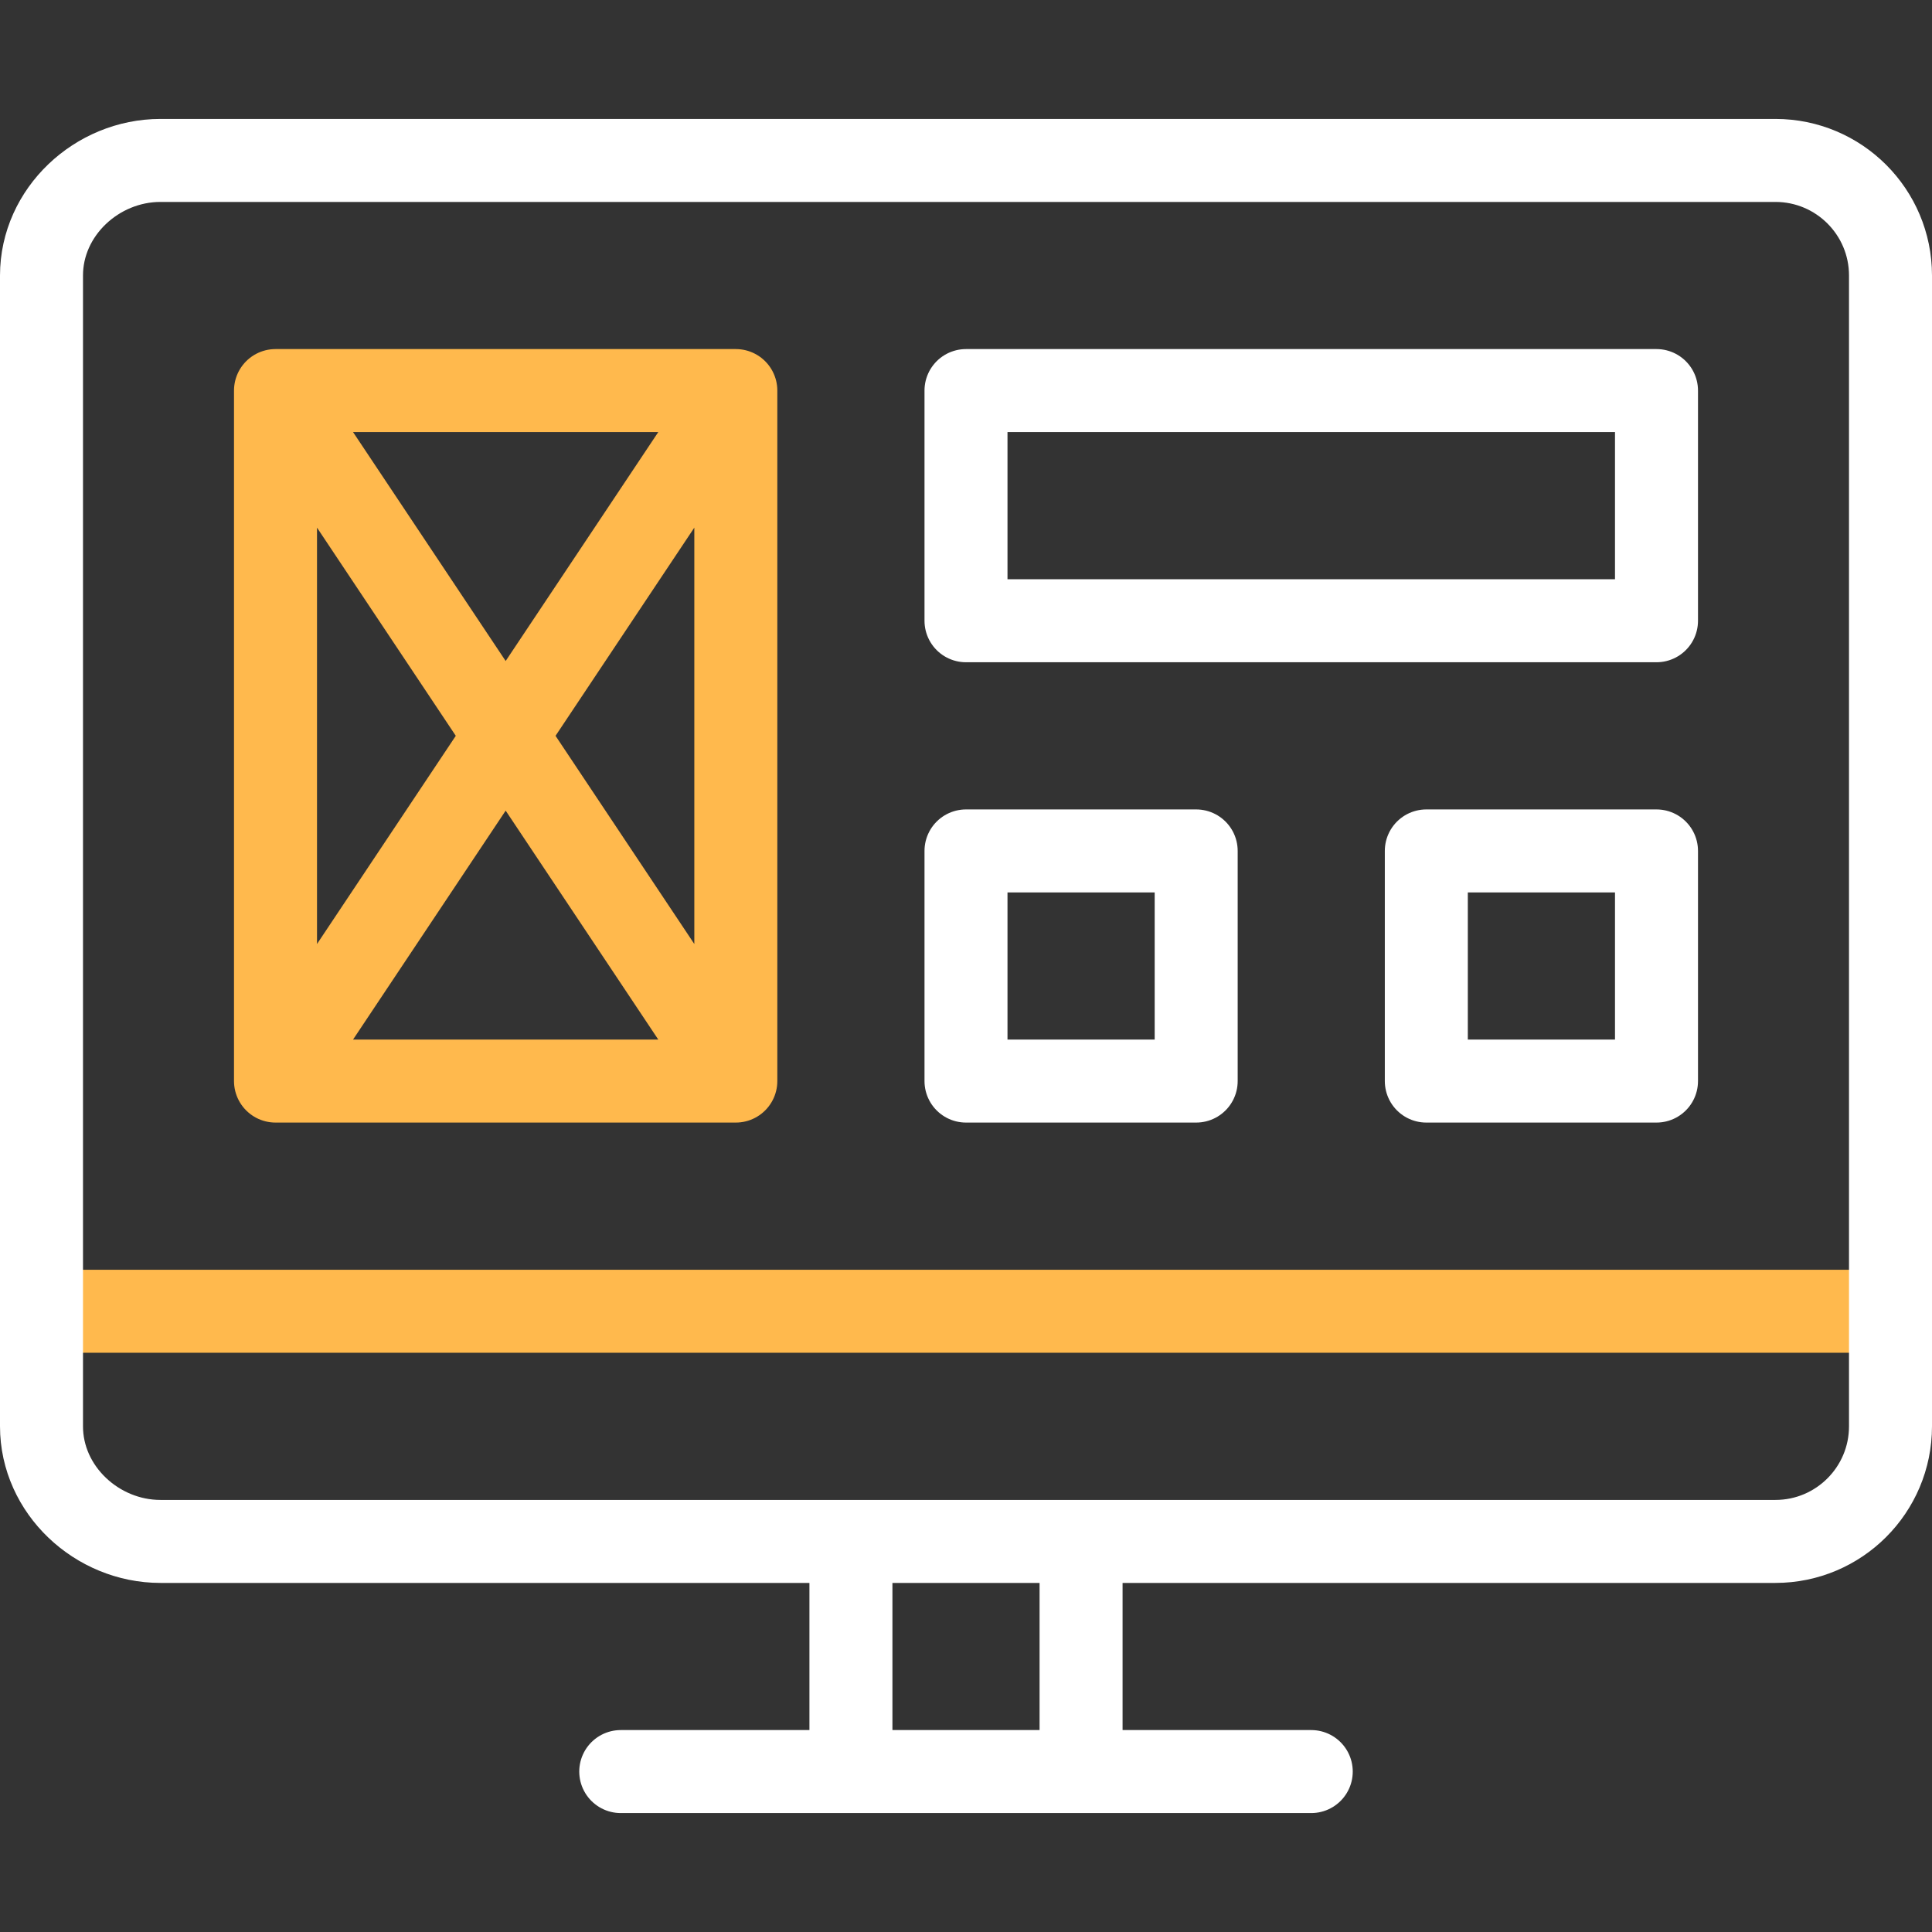
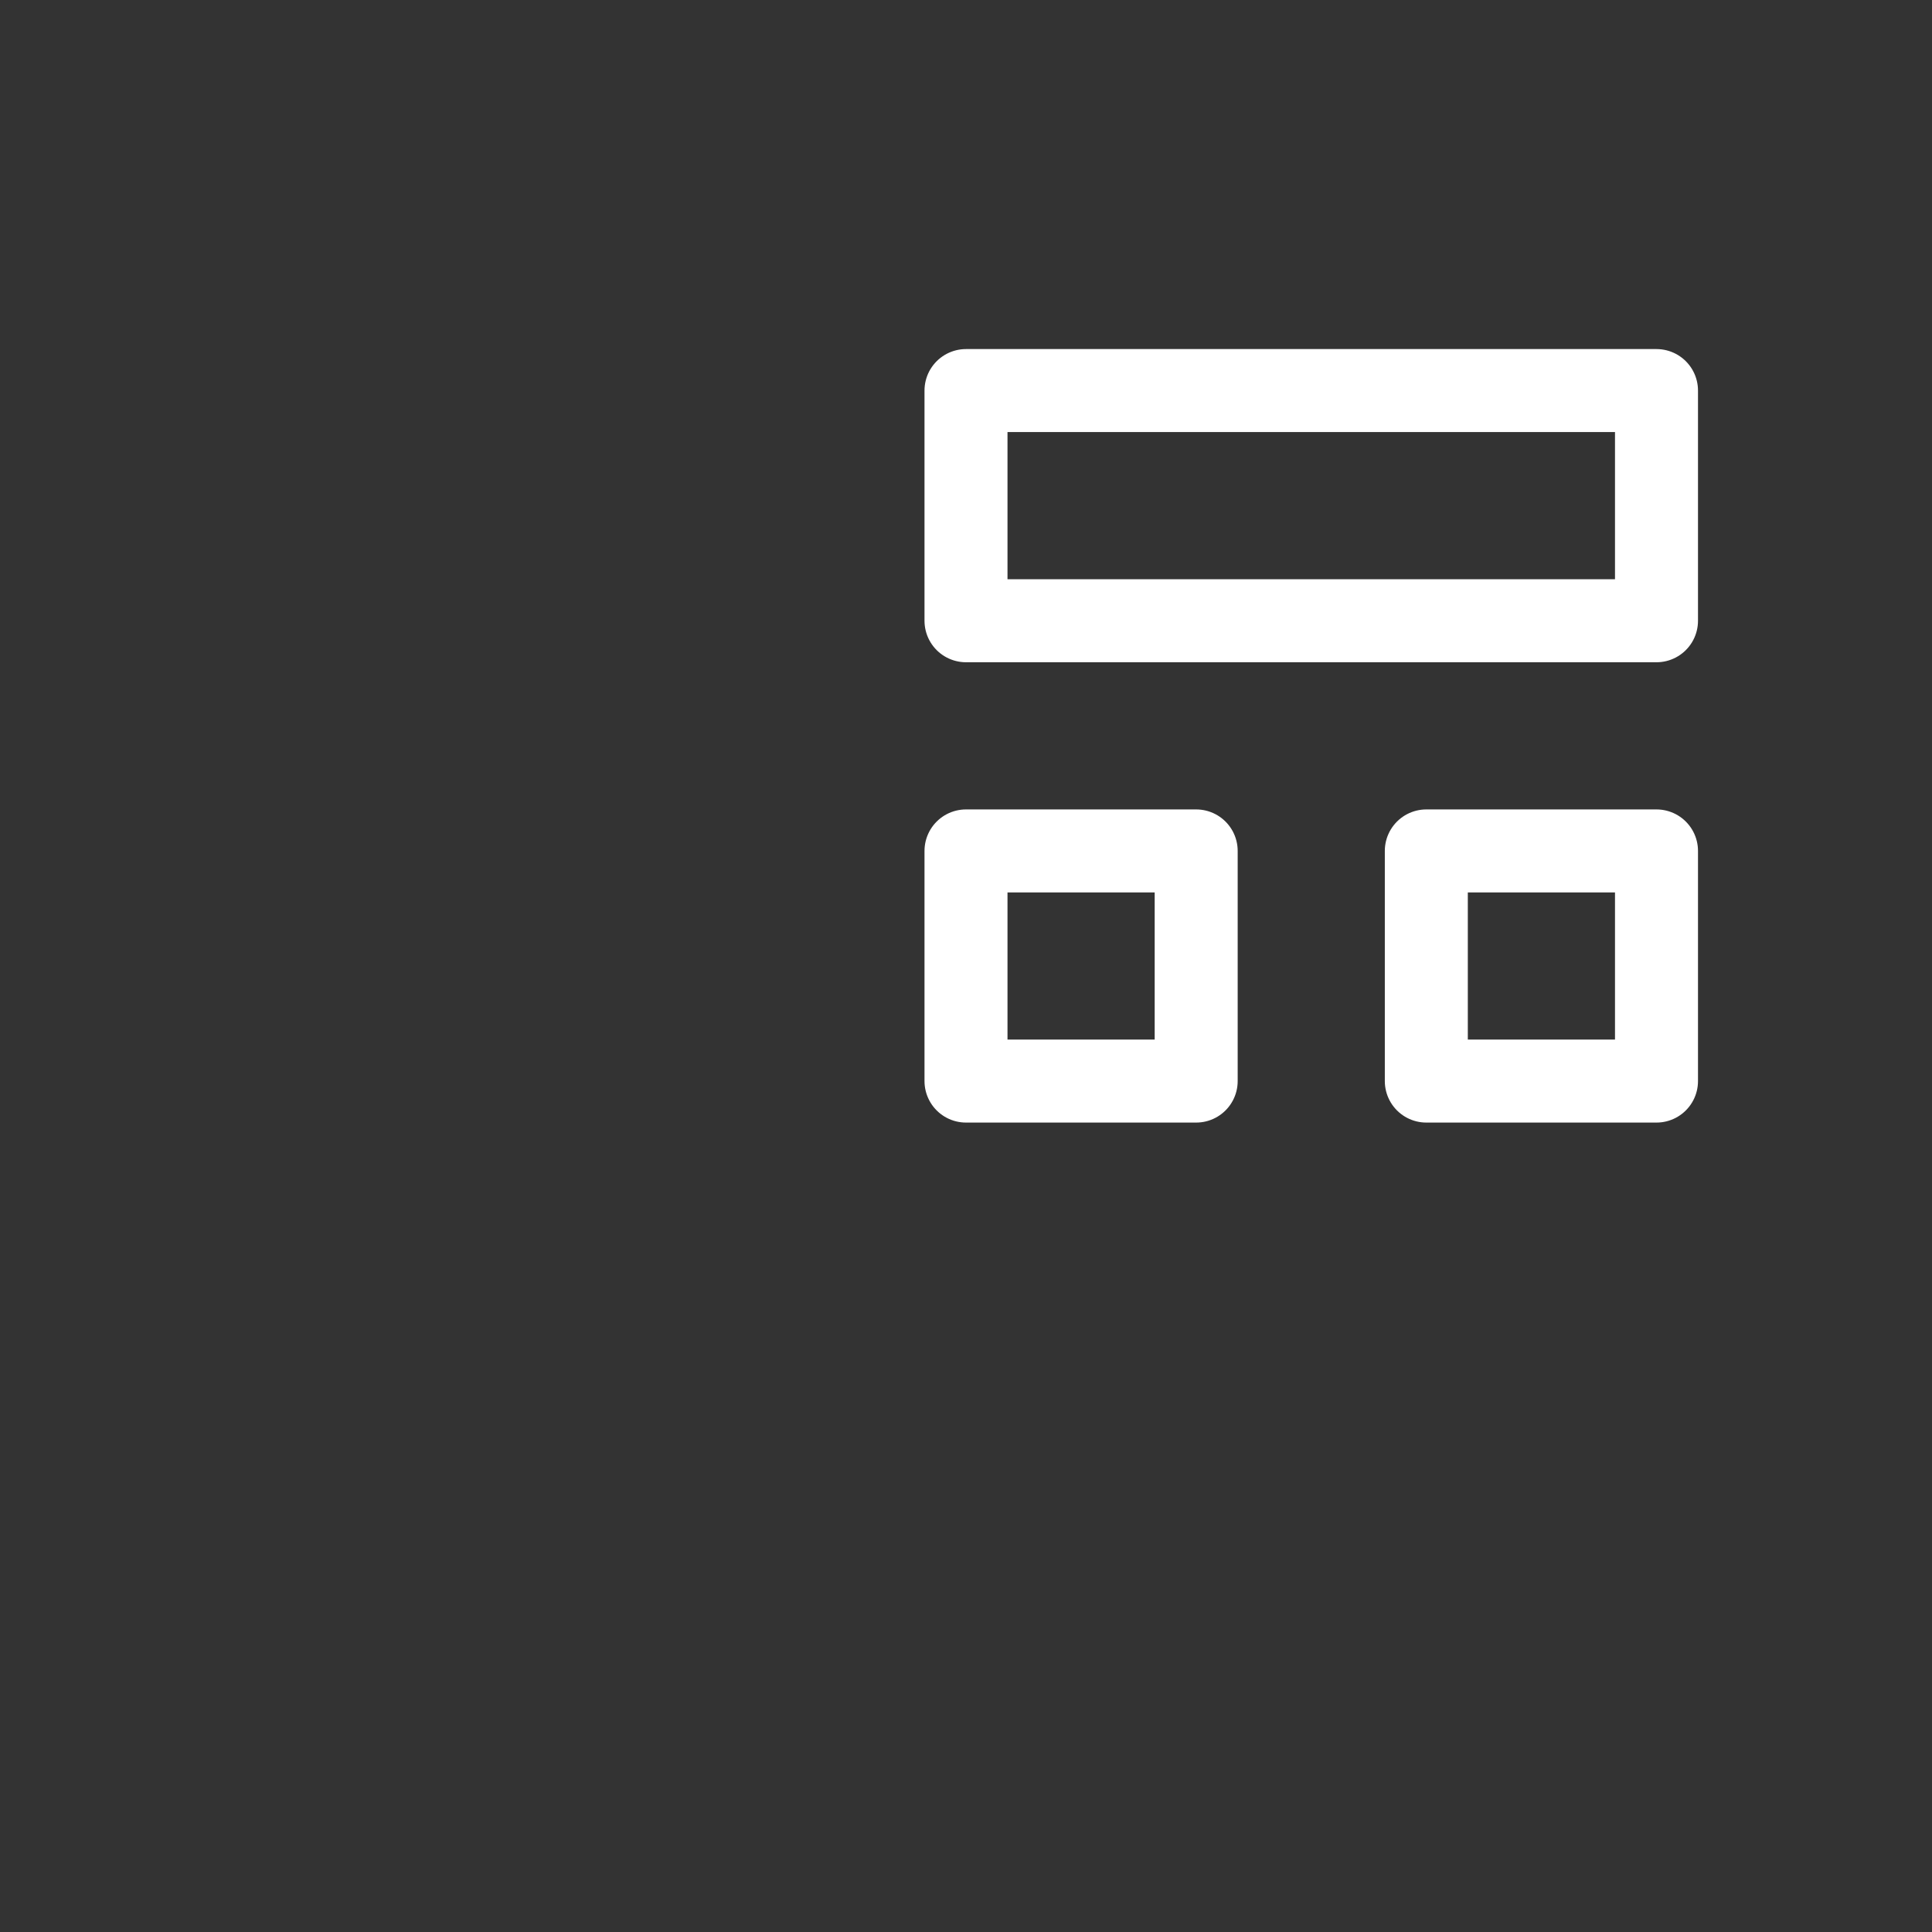
<svg xmlns="http://www.w3.org/2000/svg" width="50" height="50" viewBox="0 0 50 50" fill="none">
  <rect x="0" y="0" width="50" height="50" fill="#333333" stroke="none" />
-   <path d="M1.074 33.935H48.926" stroke="#FFB94D" stroke-width="2.148" stroke-miterlimit="10" stroke-linecap="round" stroke-linejoin="round" />
-   <path d="M27.978 39.892V45.848M22.022 45.848V39.892M16.065 45.848H33.935M45.947 39.892H4.152C2.507 39.892 1.074 38.558 1.074 36.913V7.13C1.074 5.485 2.507 4.152 4.152 4.152H45.947C47.592 4.152 48.926 5.485 48.926 7.13V36.913C48.926 38.558 47.592 39.892 45.947 39.892Z" stroke="white" stroke-width="2.148" stroke-miterlimit="10" stroke-linecap="round" stroke-linejoin="round" />
-   <path d="M7.13 10.108H19.043M7.13 10.108V27.978M7.13 10.108L19.043 27.978M19.043 10.108V27.978M19.043 10.108L7.13 27.978M19.043 27.978H7.13" stroke="#FFB94D" stroke-width="2.148" stroke-miterlimit="10" stroke-linecap="round" stroke-linejoin="round" />
  <path d="M25 10.108H42.87V16.065H25V10.108ZM25 22.022H30.957V27.978H25V22.022ZM36.913 22.022H42.87V27.978H36.913V22.022Z" stroke="white" stroke-width="2.148" stroke-miterlimit="10" stroke-linecap="round" stroke-linejoin="round" />
</svg>